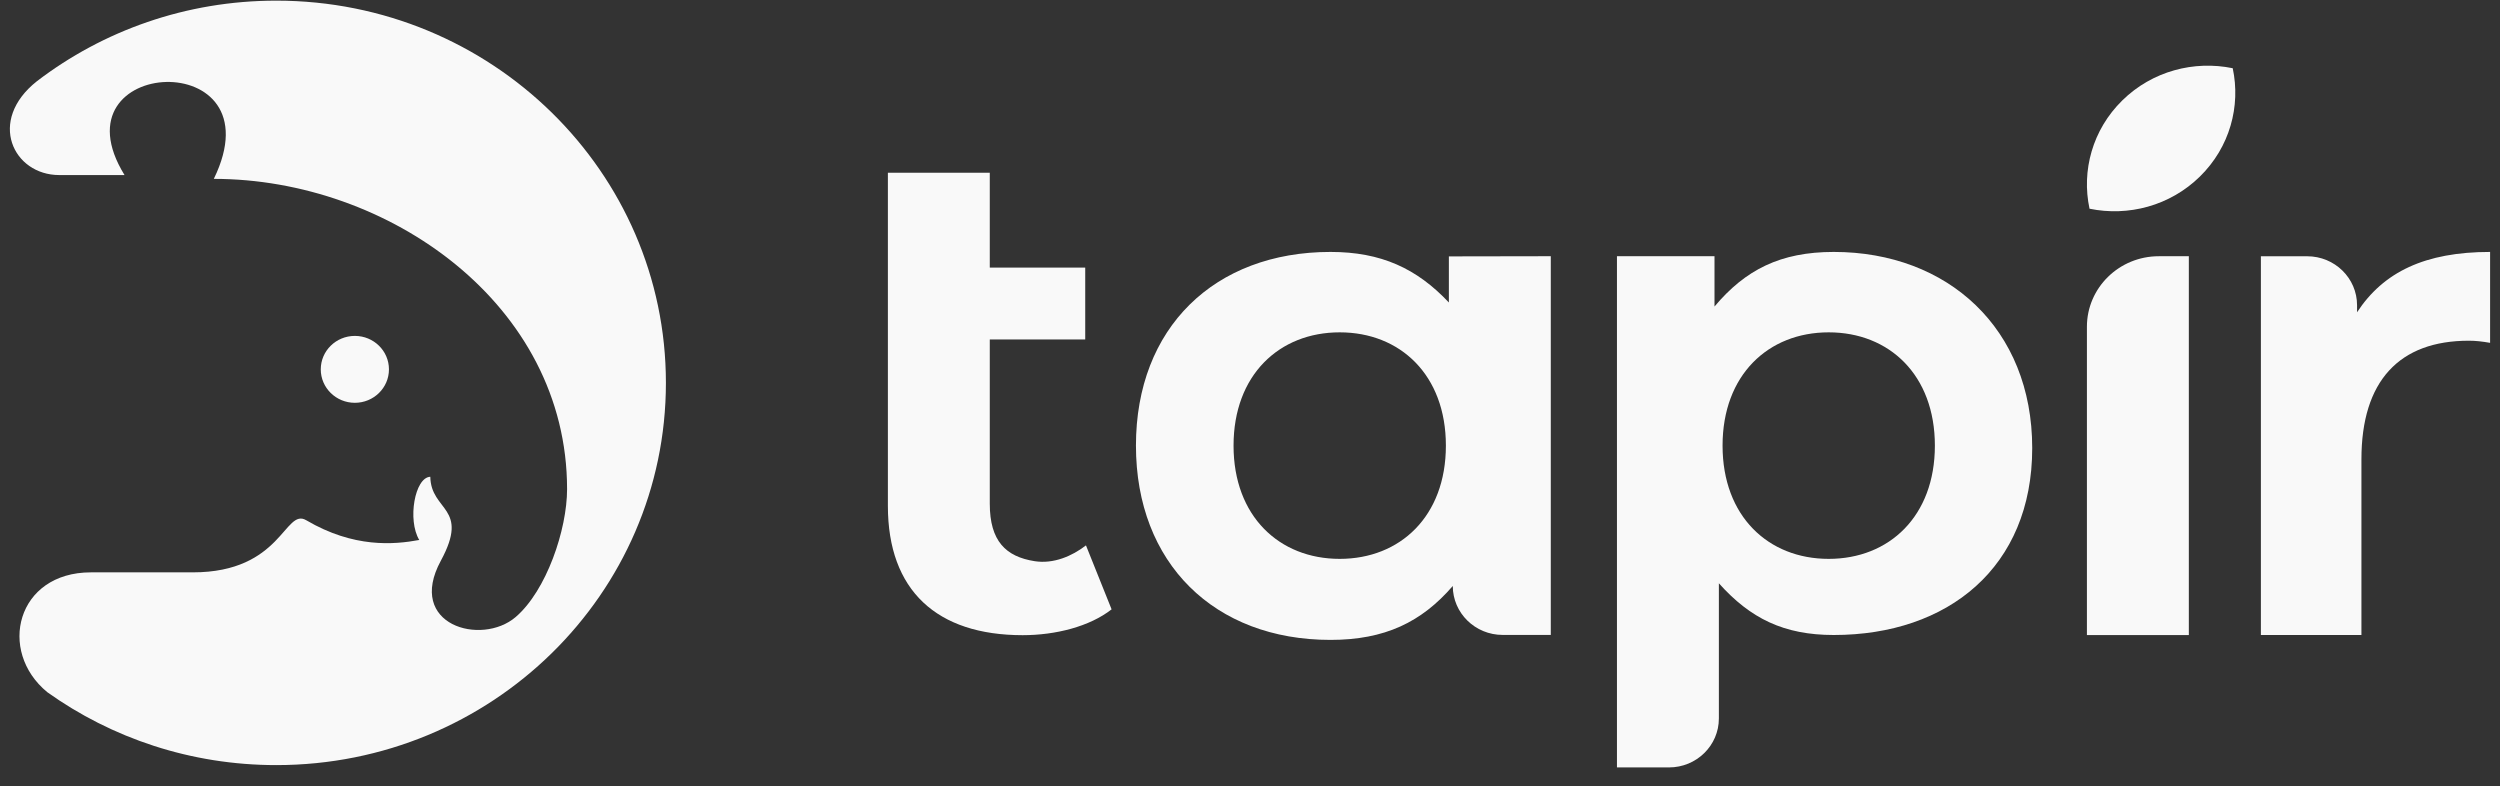
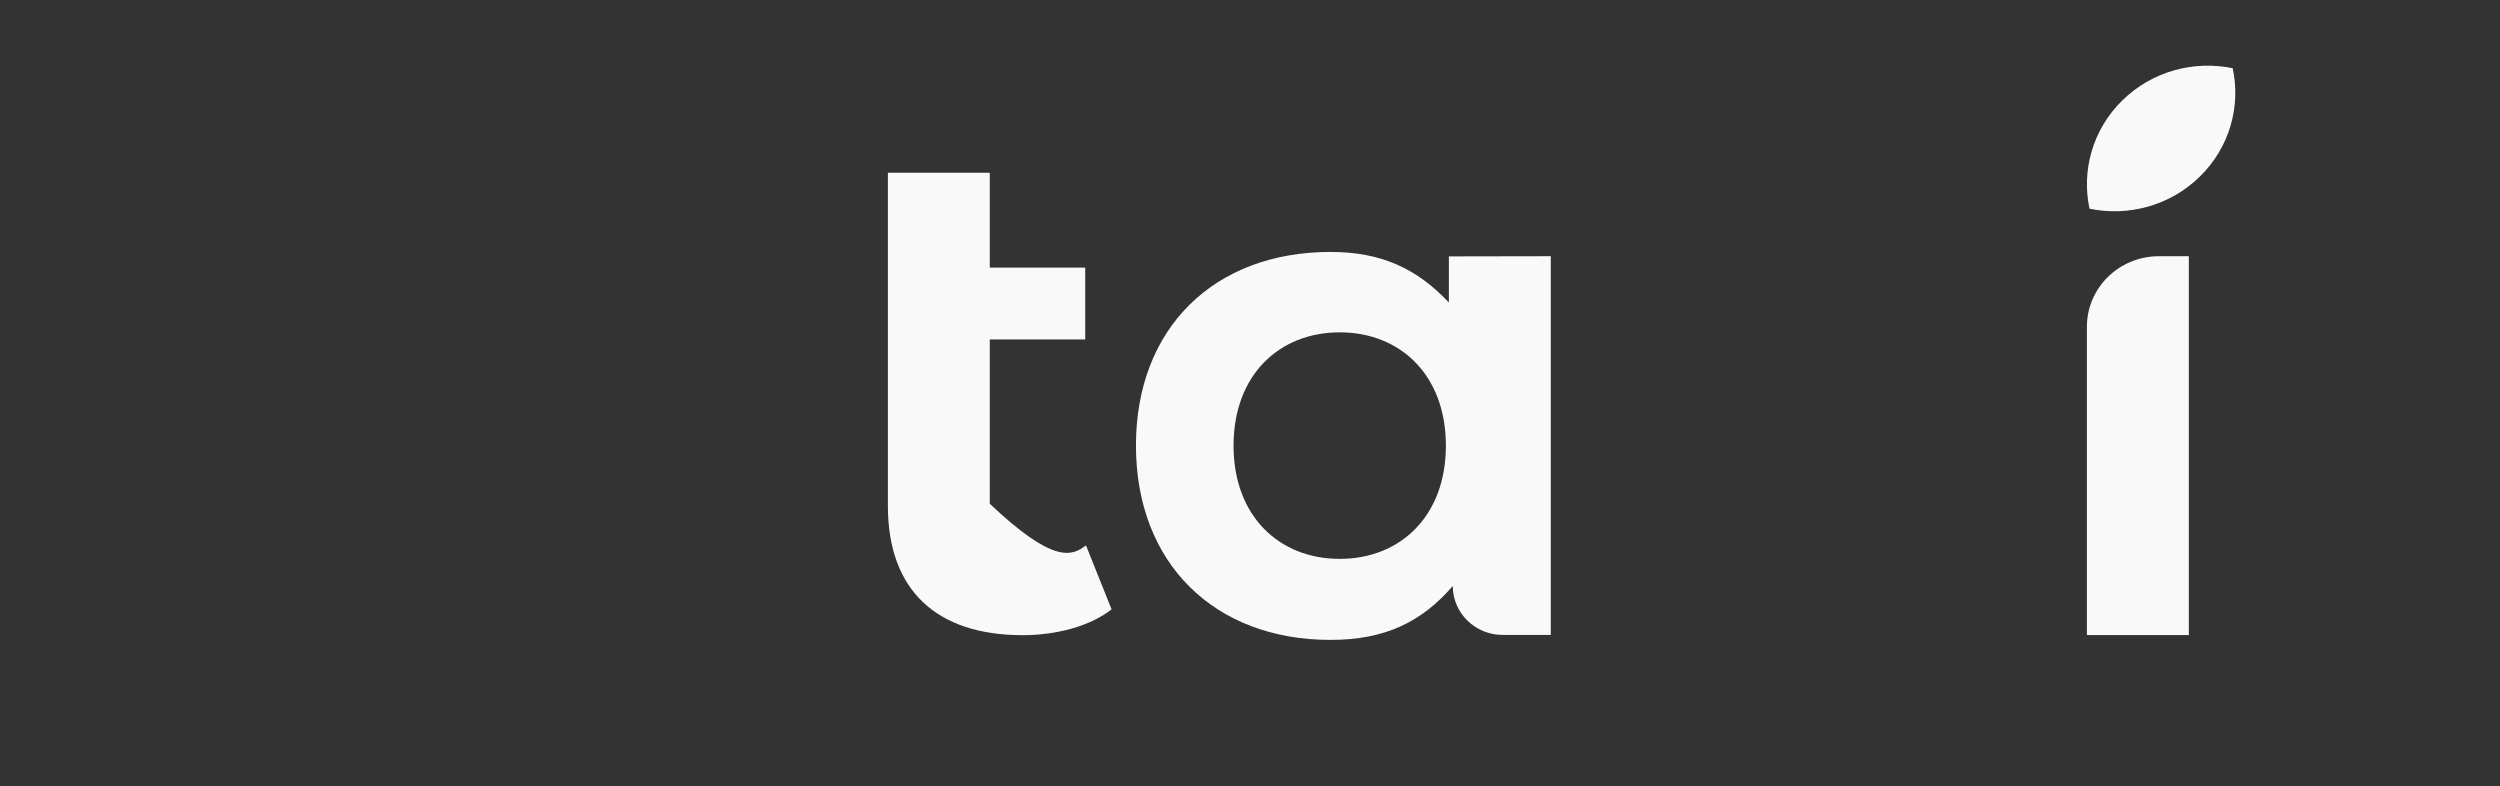
<svg xmlns="http://www.w3.org/2000/svg" width="124" height="39" viewBox="0 0 124 39" fill="none">
  <rect x="0" y="0" width="124" height="39" fill="#333333" stroke="none" />
-   <path fill-rule="evenodd" clip-rule="evenodd" d="M17.601 16.661C16.667 16.661 15.91 17.404 15.91 18.32C15.91 19.236 16.667 19.979 17.601 19.979C18.535 19.979 19.292 19.236 19.292 18.32C19.292 17.404 18.535 16.661 17.601 16.661ZM6.177 8.683C2.535 2.779 13.858 2.211 10.605 8.872C19.261 8.872 28.127 15.092 28.127 24.259C28.127 26.275 27.101 29.299 25.577 30.605C23.878 32.061 20.135 31.004 21.865 27.813C23.317 25.136 21.375 25.38 21.343 23.648C20.574 23.675 20.2 25.793 20.795 26.783C19.541 27.015 17.549 27.191 15.188 25.803C14.116 25.172 13.989 28.389 9.563 28.389H4.506C0.824 28.389 -0.141 32.291 2.345 34.332C5.534 36.607 9.458 37.949 13.703 37.949C24.377 37.949 33.029 29.461 33.029 18.991C33.029 8.52 24.375 0.032 13.701 0.032C9.227 0.032 5.106 1.524 1.83 4.029C-0.648 5.989 0.657 8.683 2.939 8.683H6.177Z" fill="#F9F9F9" />
-   <path d="M55.136 30.223C54.046 31.077 52.358 31.505 50.724 31.505C46.474 31.505 44.039 29.296 44.039 25.091V8.567H49.093V13.273H53.827V16.837H49.093V24.984C49.093 26.837 49.887 27.611 51.321 27.835C52.253 27.98 53.173 27.585 53.864 27.051L55.135 30.223H55.136Z" fill="#F9F9F9" />
-   <path d="M123.509 12.496V17.005C123.109 16.935 122.782 16.899 122.456 16.899C119.004 16.899 117.127 18.895 117.127 22.779V31.497H112.14V12.711H114.436C115.802 12.711 116.91 13.797 116.91 15.137V15.489C118.217 13.493 120.277 12.496 123.51 12.496H123.509Z" fill="#F9F9F9" />
+   <path d="M55.136 30.223C54.046 31.077 52.358 31.505 50.724 31.505C46.474 31.505 44.039 29.296 44.039 25.091V8.567H49.093V13.273H53.827V16.837H49.093V24.984C52.253 27.98 53.173 27.585 53.864 27.051L55.135 30.223H55.136Z" fill="#F9F9F9" />
  <path fill-rule="evenodd" clip-rule="evenodd" d="M110.743 3.384C108.828 2.989 106.754 3.521 105.267 4.98C103.78 6.439 103.238 8.473 103.64 10.352C105.555 10.747 107.629 10.215 109.116 8.756C110.603 7.297 111.145 5.263 110.743 3.384Z" fill="#F9F9F9" />
  <path d="M107.076 12.708H108.566V31.499H103.511V16.207C103.511 14.276 105.108 12.709 107.076 12.709V12.708Z" fill="#F9F9F9" />
  <path d="M71.864 15.004C70.276 13.316 68.504 12.496 65.993 12.496C60.236 12.496 56.343 16.26 56.343 22.1C56.343 27.94 60.236 31.739 65.993 31.739C68.687 31.739 70.507 30.859 72.058 29.065C72.058 30.405 73.166 31.492 74.532 31.492H76.919V12.708L71.864 12.717V15.004ZM66.45 27.72C63.453 27.72 61.184 25.608 61.184 22.103C61.184 18.597 63.452 16.484 66.45 16.484C69.448 16.484 71.716 18.596 71.716 22.103C71.716 25.609 69.447 27.72 66.45 27.72Z" fill="#F9F9F9" />
-   <path d="M90.954 12.496C88.302 12.496 86.565 13.387 85.039 15.204V12.709H80.201V38.064H82.783C84.149 38.064 85.256 36.977 85.256 35.637V28.931C86.818 30.677 88.483 31.496 90.953 31.496C96.62 31.496 100.798 28.139 100.798 22.224C100.798 16.309 96.62 12.496 90.953 12.496H90.954ZM90.704 27.72C87.707 27.72 85.439 25.608 85.439 22.103C85.439 18.597 87.706 16.484 90.704 16.484C93.703 16.484 95.97 18.596 95.97 22.103C95.97 25.609 93.701 27.72 90.704 27.72Z" fill="#F9F9F9" />
</svg>